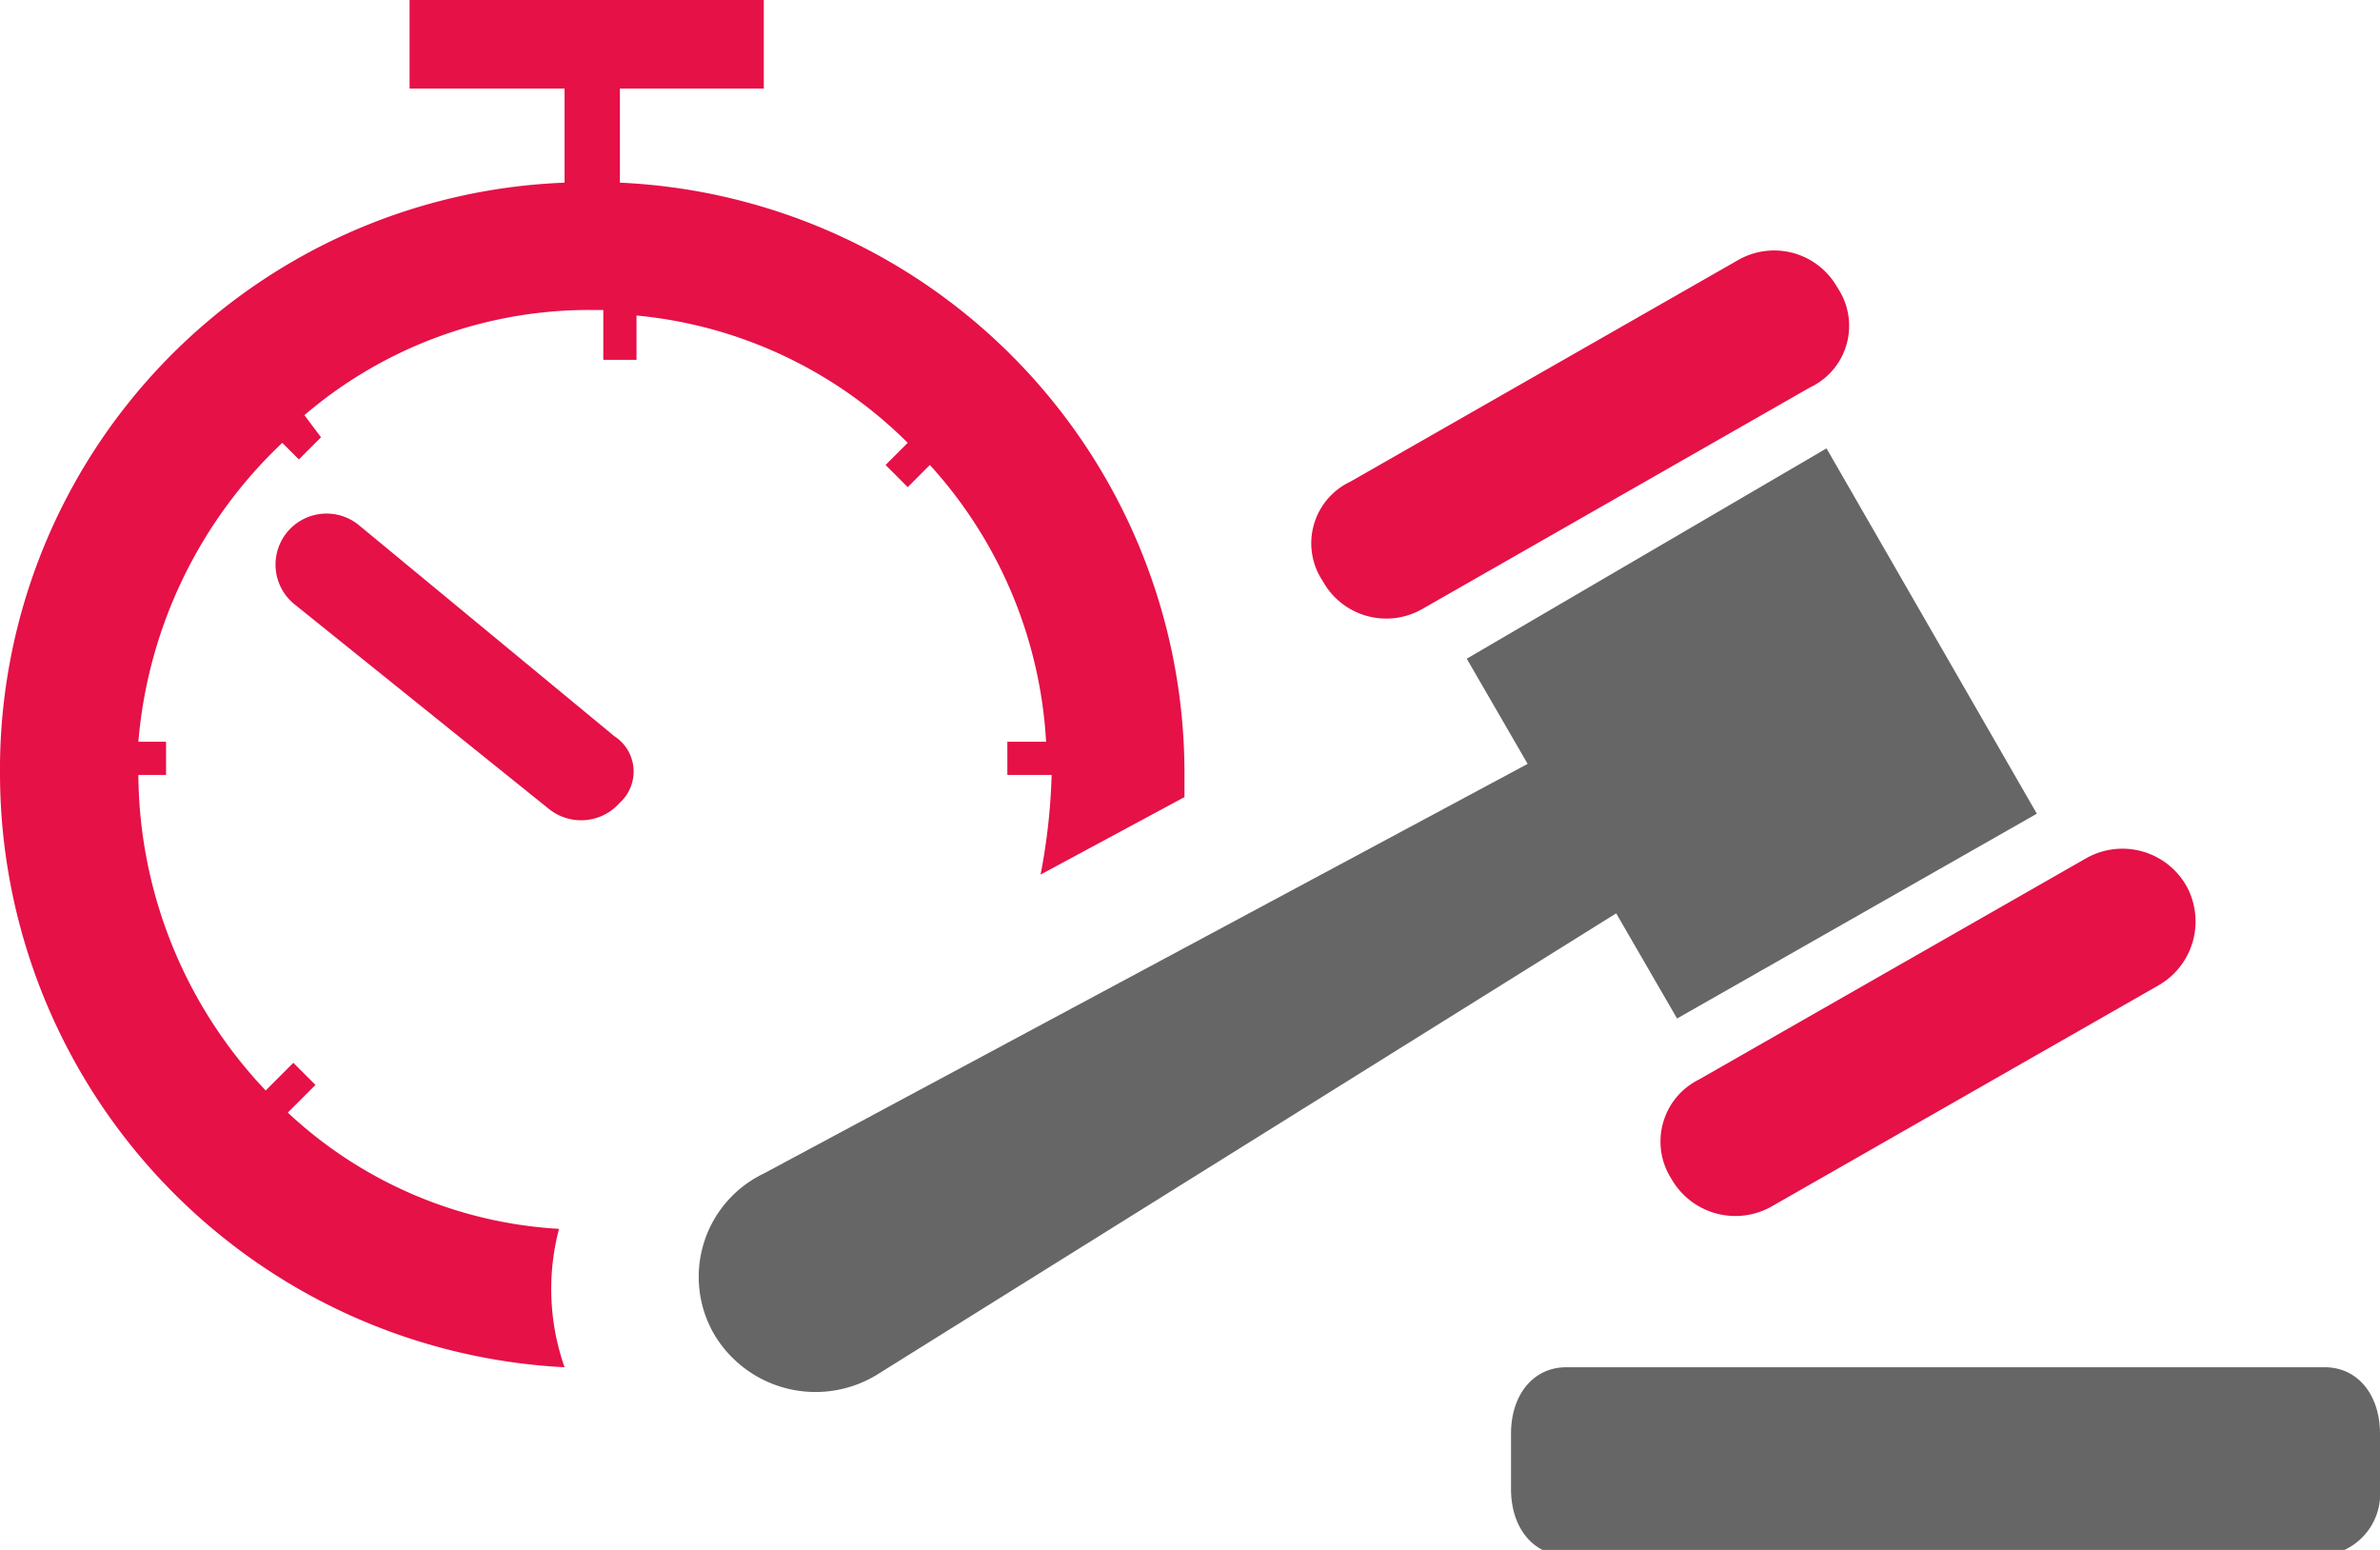
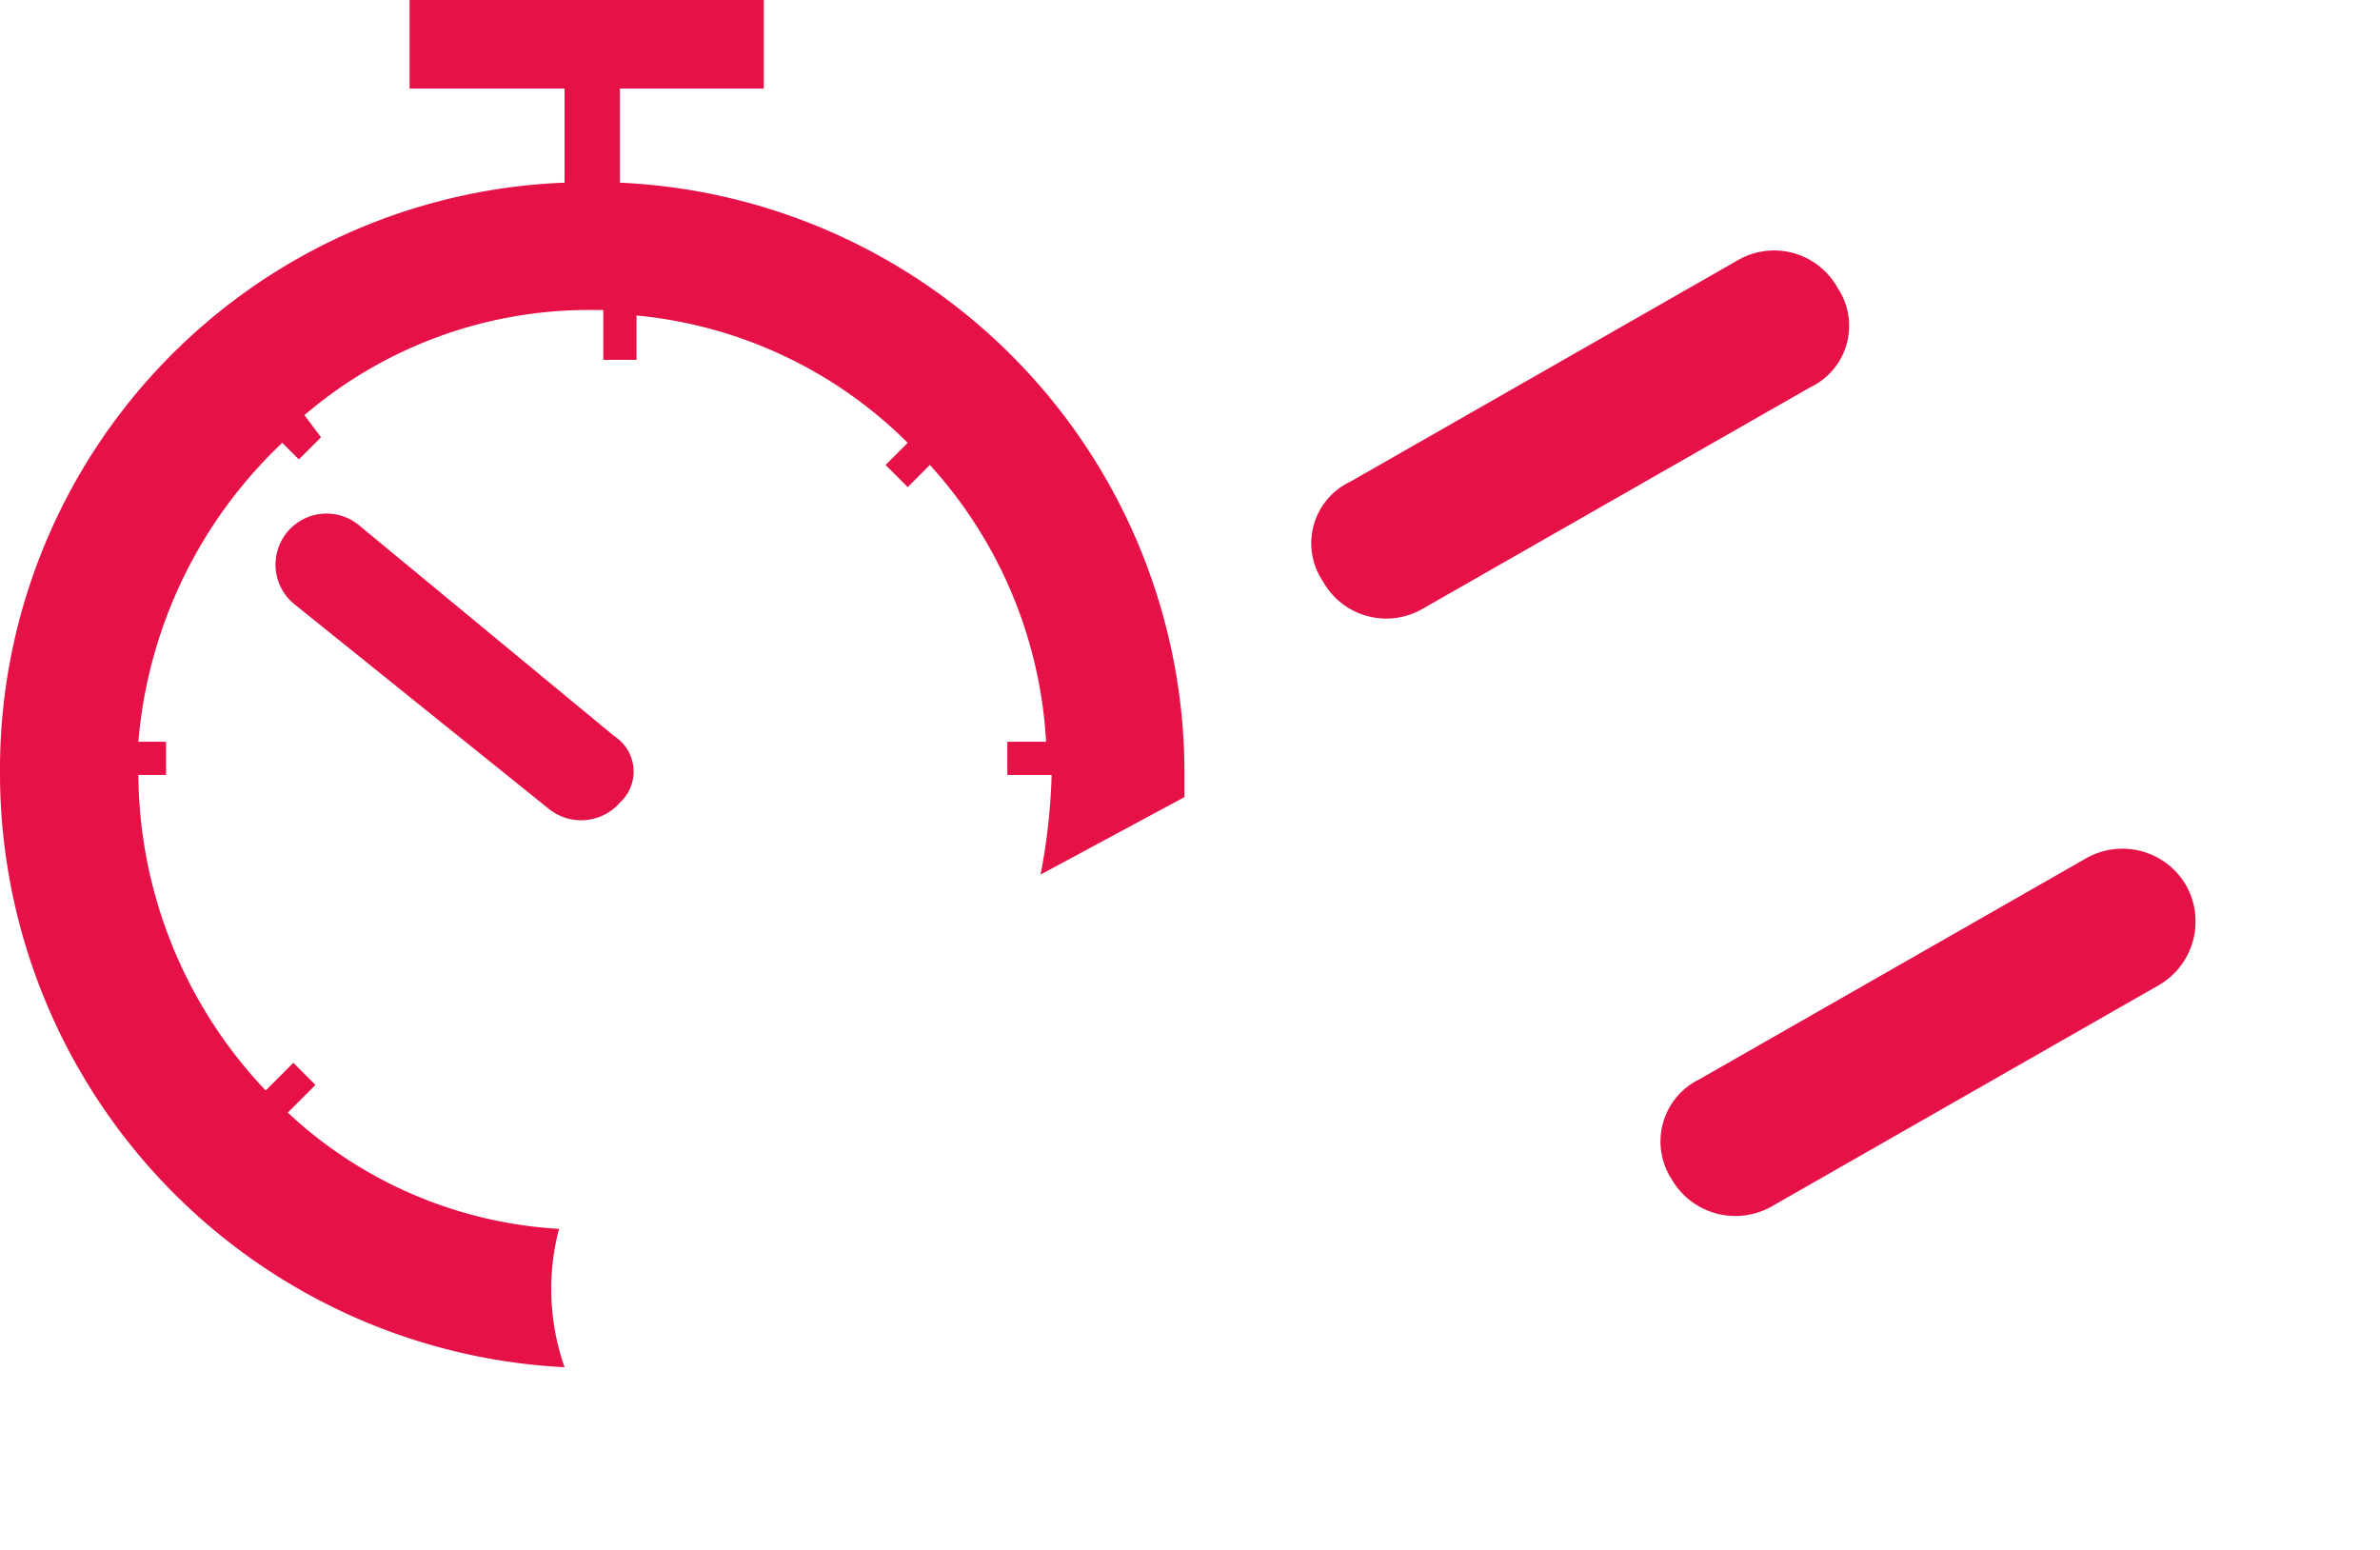
<svg xmlns="http://www.w3.org/2000/svg" width="43" height="28" viewBox="0 0 43 28">
  <defs>
    <style>
      .cls-1 {
        fill: #666;
      }

      .cls-2 {
        fill: #e51147;
      }
    </style>
  </defs>
  <title>i</title>
  <g id="eauction">
-     <path class="cls-1" d="M28.3,24.7H42c.6,0,1,.5,1,1.2v1a1.12,1.12,0,0,1-1,1.2H28.3c-.6,0-1-.5-1-1.2v-1c0-.7.4-1.2,1-1.2ZM26.5,11.9l1.1,1.9L13.8,21.2a2.07,2.07,0,0,0-.9,2.9,2.13,2.13,0,0,0,3,.7l13.3-8.3,1.1,1.9,6.5-3.7L33,8.1Z" />
    <path class="cls-2" d="M24.4,8.7l7-4a1.31,1.31,0,0,1,1.8.5h0A1.23,1.23,0,0,1,32.7,7l-7,4a1.31,1.31,0,0,1-1.8-.5h0A1.23,1.23,0,0,1,24.4,8.7Zm5.8,12.6h0a1.33,1.33,0,0,0,1.8.5l7-4a1.33,1.33,0,0,0,.5-1.8h0a1.33,1.33,0,0,0-1.8-.5l-7,4A1.25,1.25,0,0,0,30.2,21.3Zm-20.1.9a7.83,7.83,0,0,1-4.9-2.1l.5-.5-.4-.4-.5.5A8.36,8.36,0,0,1,2.5,14H3v-.6H2.5A8.39,8.39,0,0,1,5.1,8l.3.3.4-.4-.3-.4a7.91,7.91,0,0,1,5.2-1.9h.2v.9h.6V5.7A8,8,0,0,1,16.4,8l-.4.4.4.4.4-.4a8.1,8.1,0,0,1,2.1,5h-.7V14H19a11,11,0,0,1-.2,1.8l2.6-1.4V14A10.68,10.68,0,0,0,11.2,3.3V1.6h2.6V0H7.4V1.6h2.8V3.3A10.61,10.61,0,0,0,0,14,10.75,10.75,0,0,0,10.2,24.7,4.27,4.27,0,0,1,10.1,22.2Zm1-8.9L6.5,9.5a.92.92,0,1,0-1.2,1.4l4.6,3.7a.93.93,0,0,0,1.3-.1A.76.76,0,0,0,11.1,13.3Z" />
  </g>
</svg>